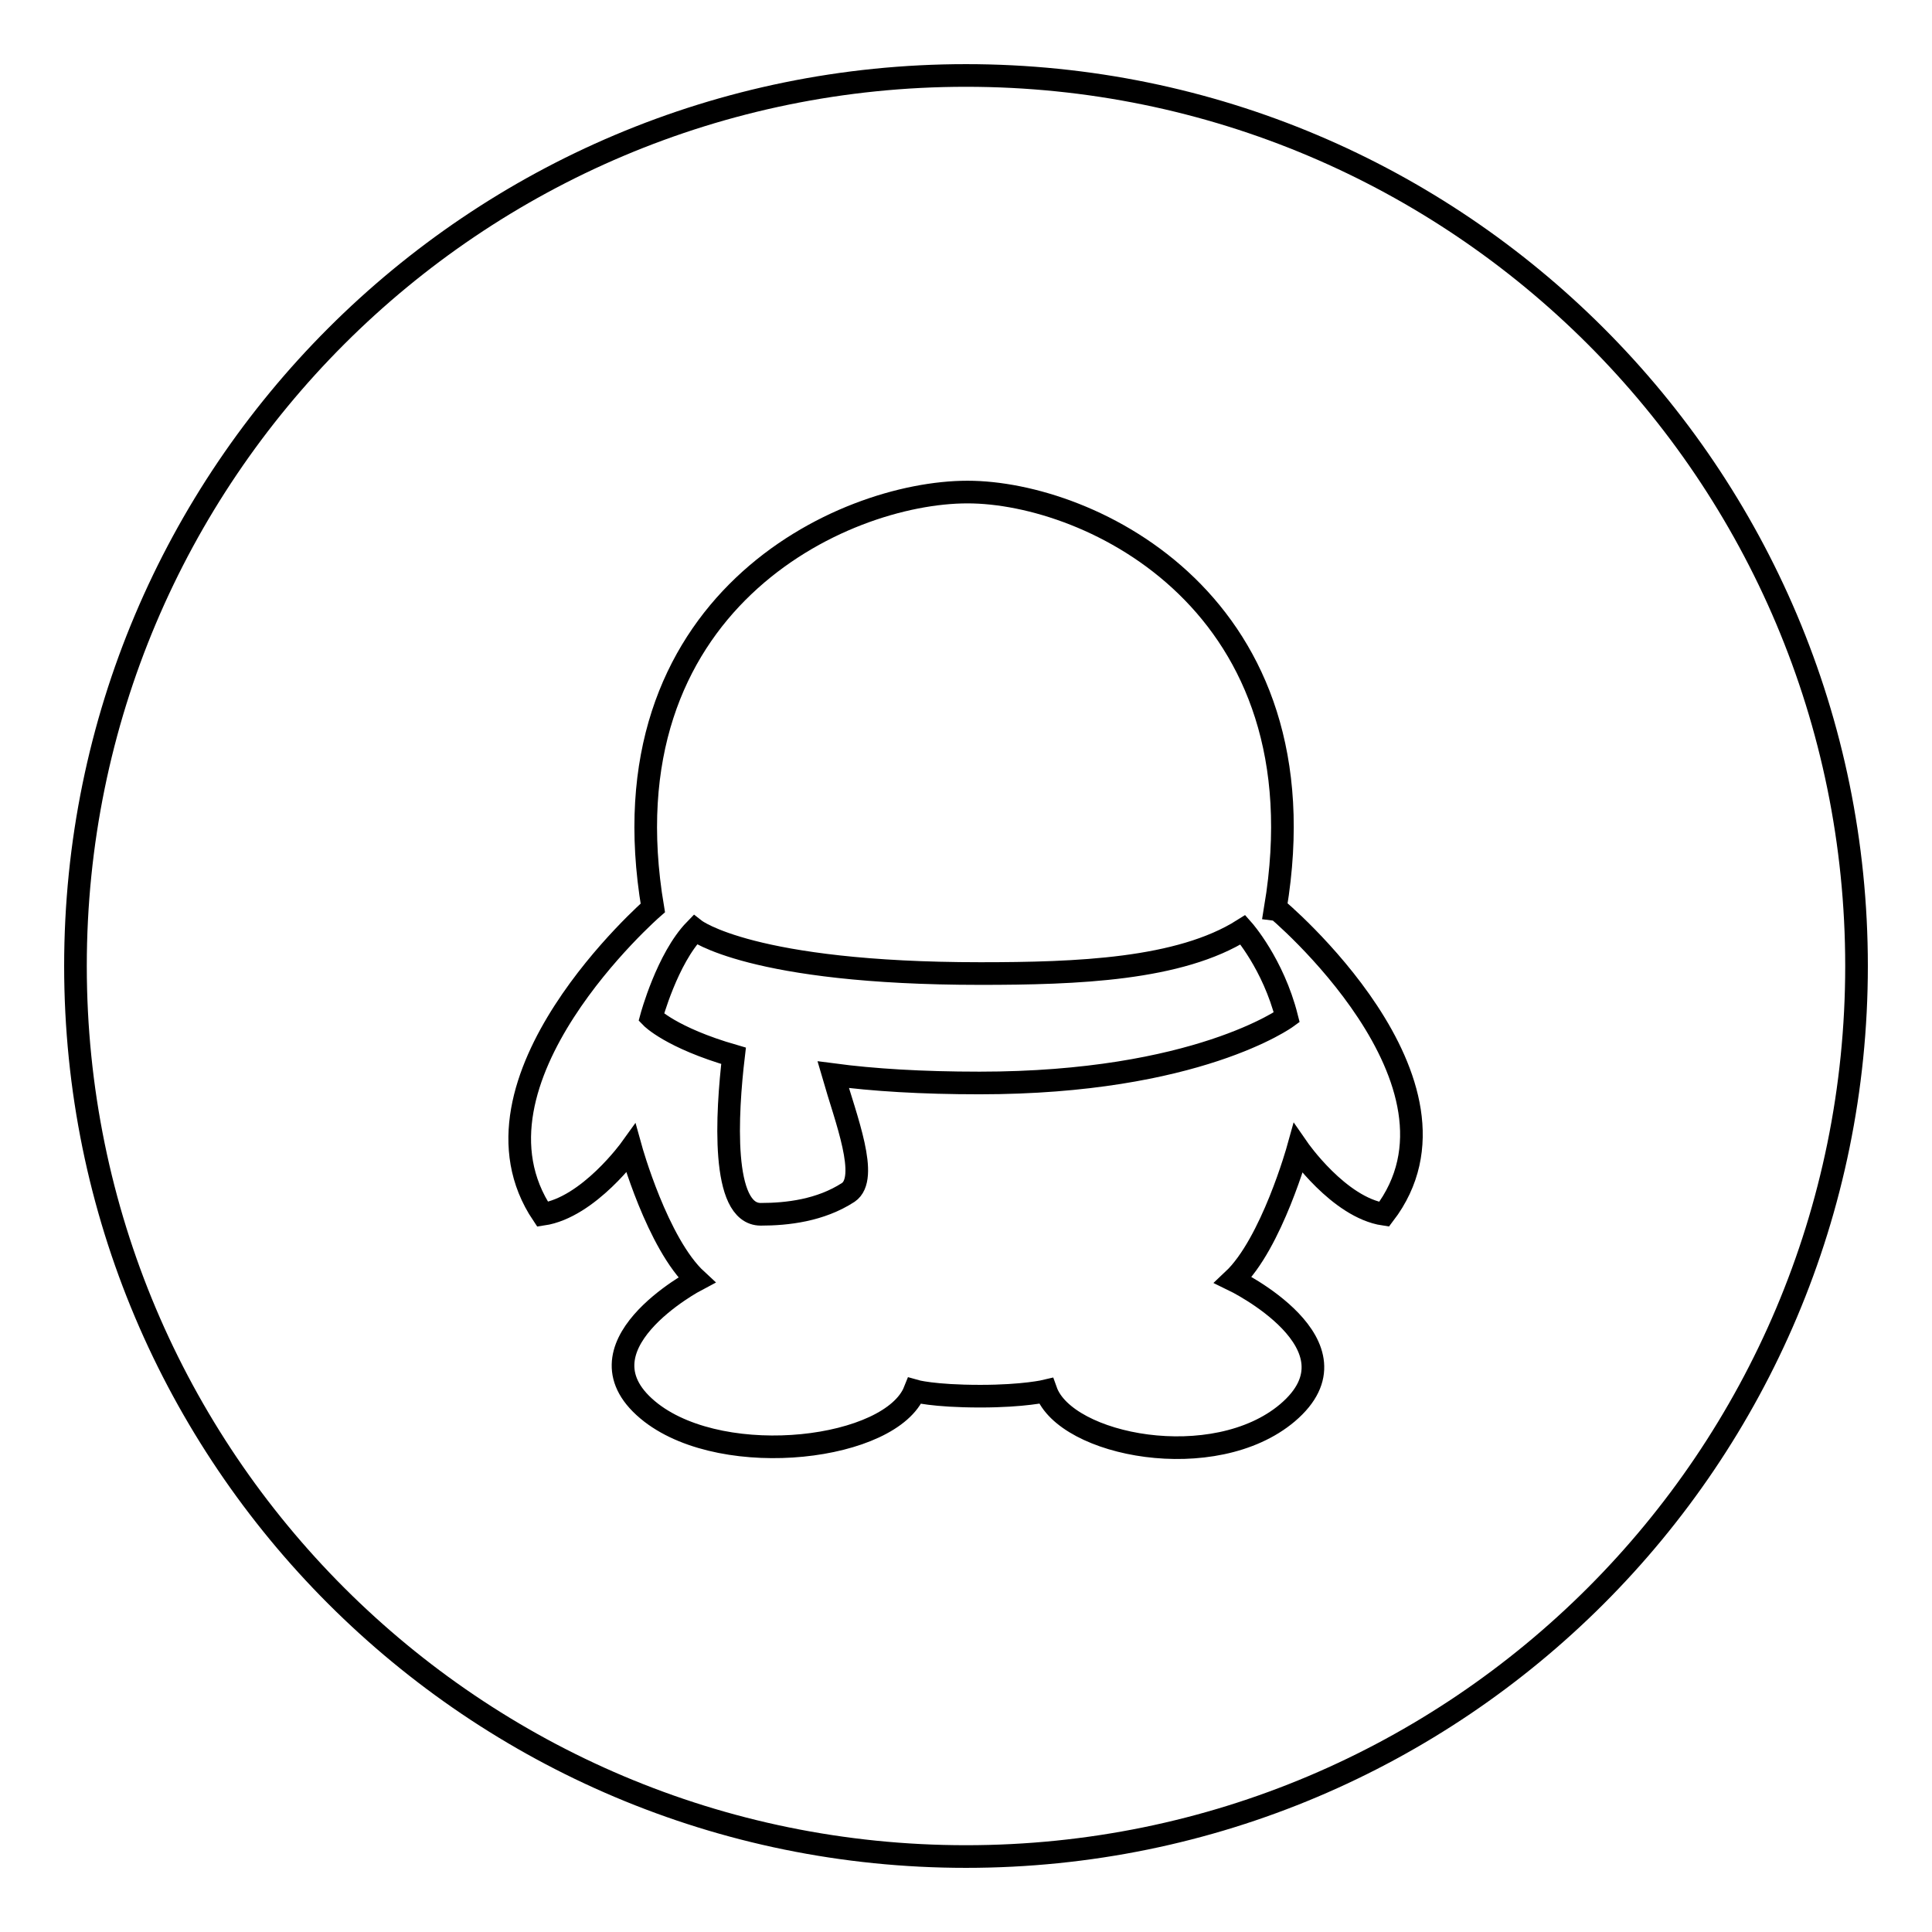
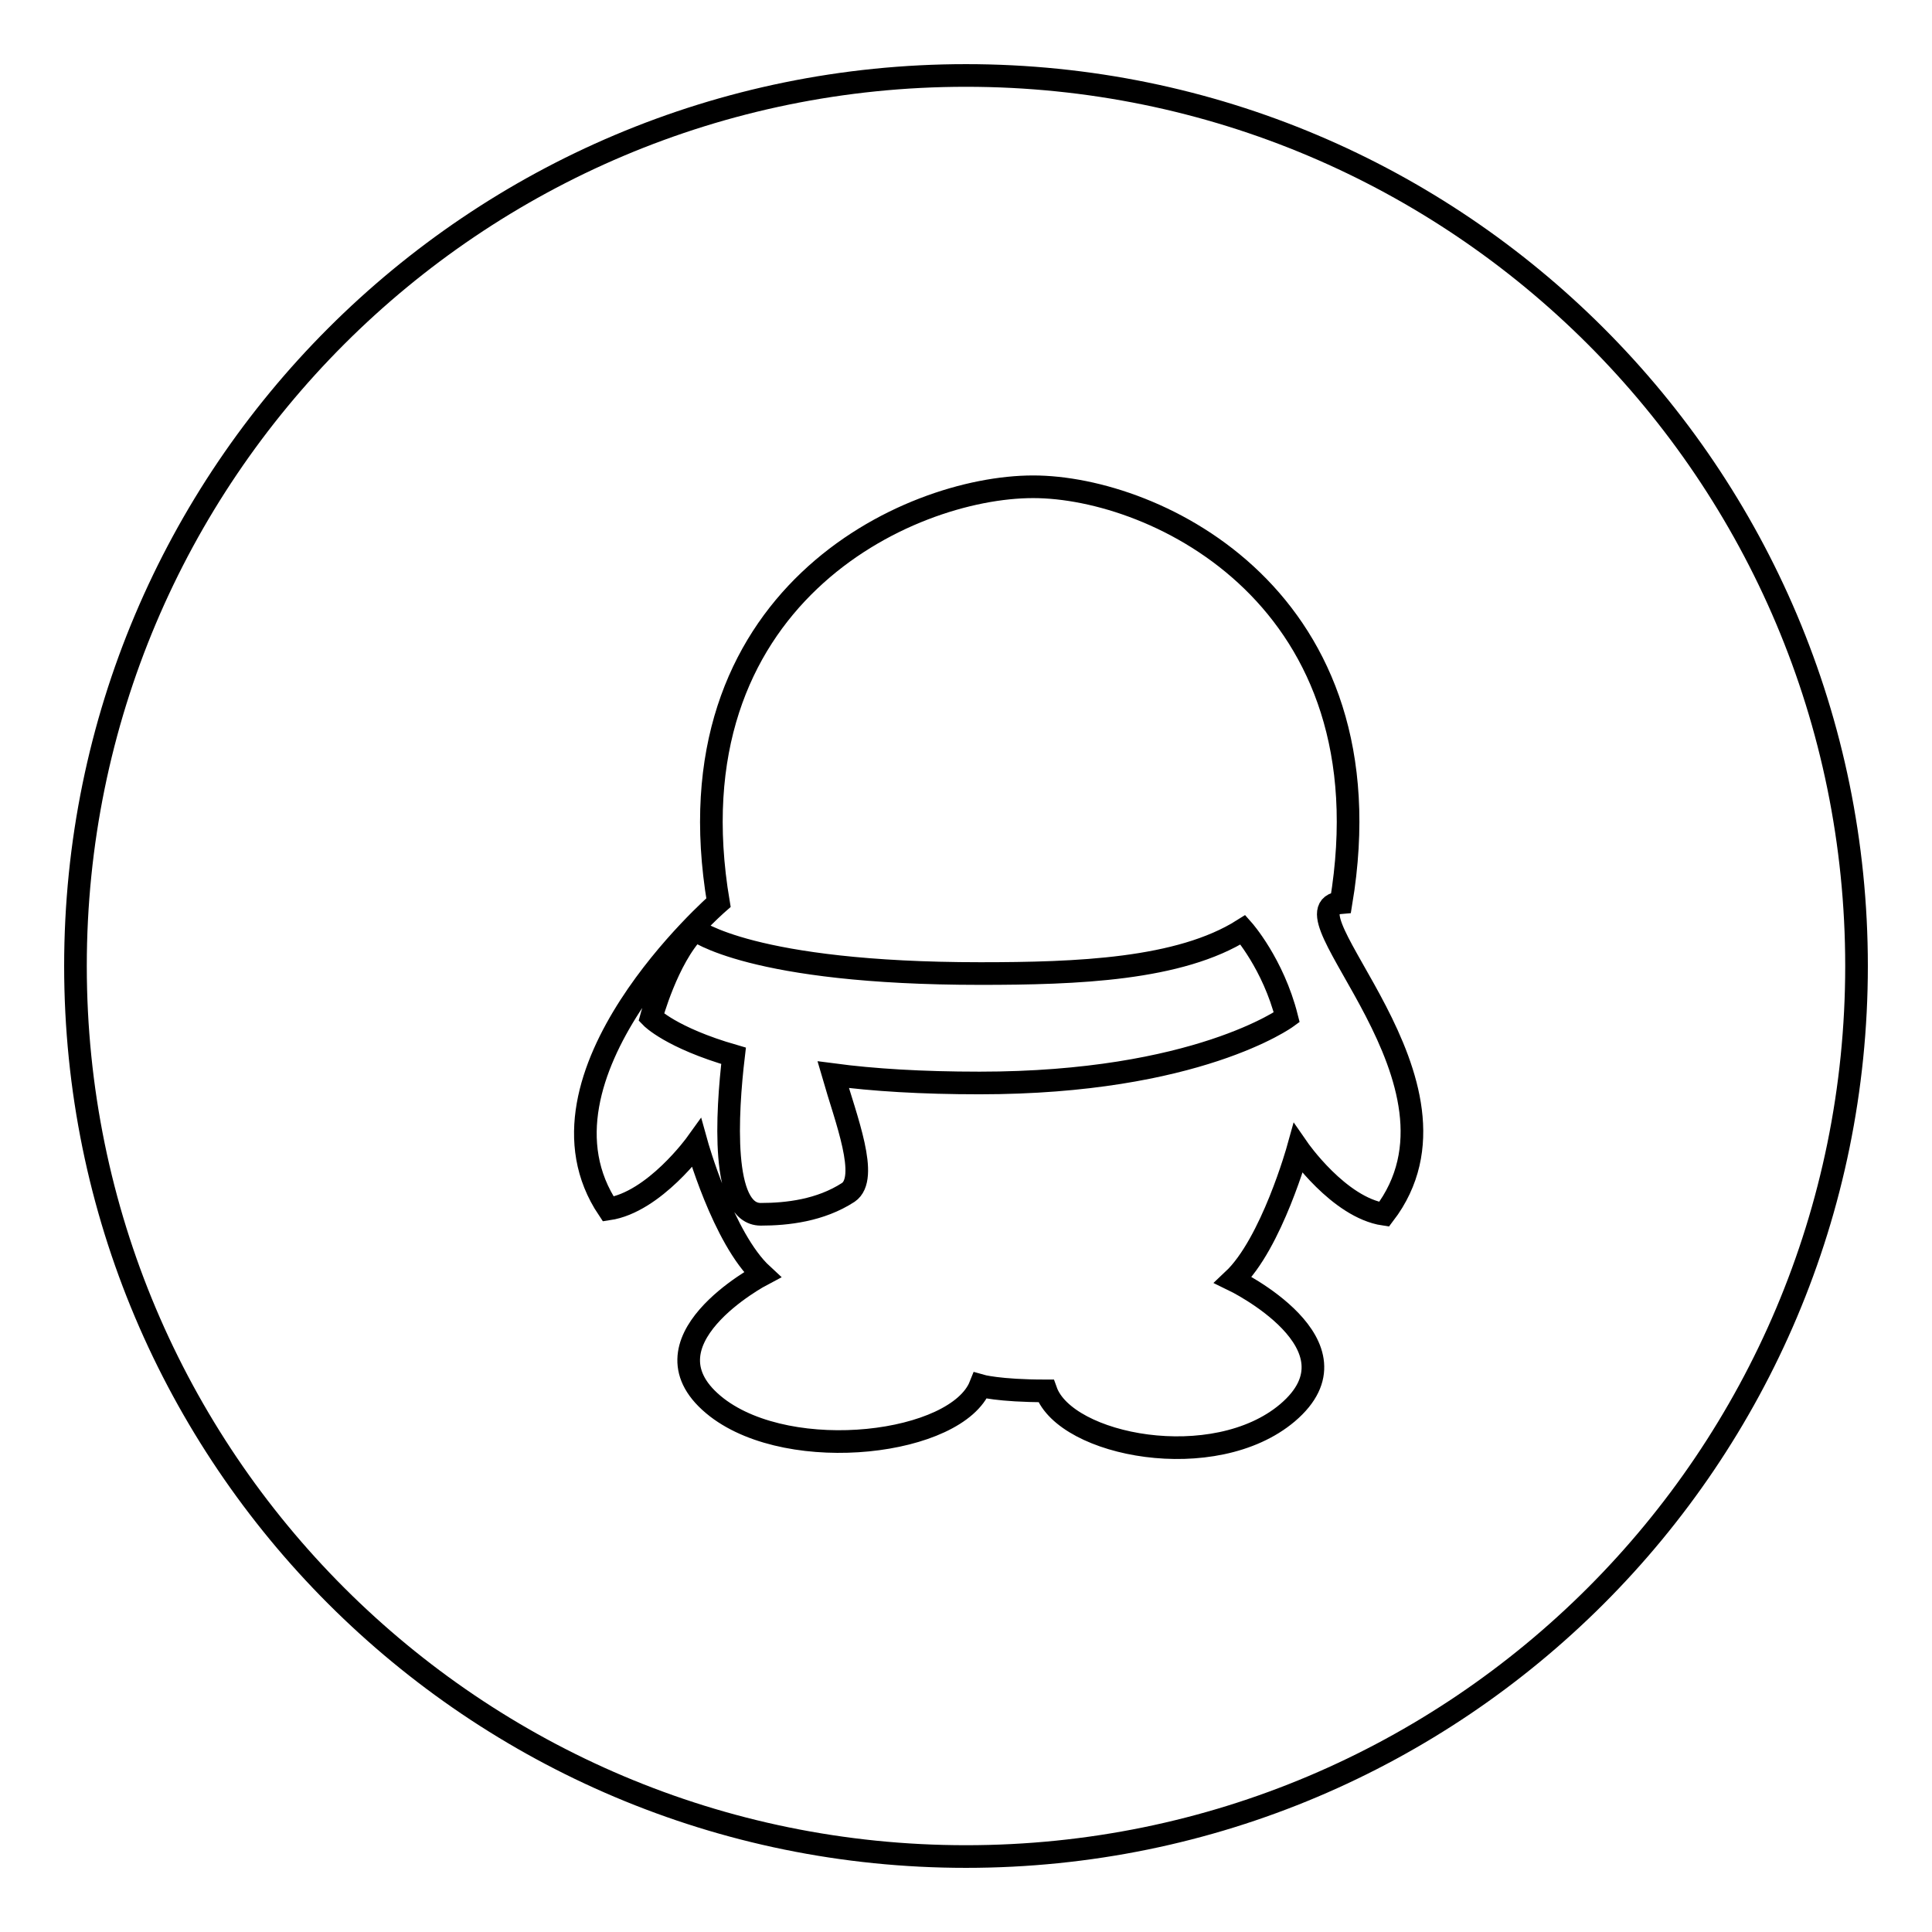
<svg xmlns="http://www.w3.org/2000/svg" version="1.1" x="0px" y="0px" viewBox="0 0 256 256" enable-background="new 0 0 256 256" xml:space="preserve">
  <g>
    <g>
-       <path stroke-width="3" fill-opacity="0" stroke="#000000" d="M129.9,129c-30.4,0-37.8-5.8-37.8-5.8c-3.7,3.8-5.8,11.6-5.8,11.6s2.6,2.7,10.9,5.1c-0.9,7.6-1.7,21,3.6,21c3.5,0,7.9-0.5,11.6-2.9c2.8-1.9-0.3-9.7-2-15.6c5.3,0.7,11.7,1.1,19.4,1.1c28.8,0,40.7-8.7,40.7-8.7c-1.8-7.1-5.8-11.6-5.8-11.6C156.3,128.5,142.7,129,129.9,129L129.9,129L129.9,129z M128,10C62.8,10,10,62.8,10,128c0,65.2,52.8,118,118,118c65.2,0,118-52.8,118-118C246,62.8,193.2,10,128,10L128,10L128,10z M183.4,160.9c-6-0.9-11.4-8.7-11.4-8.7s-3.5,12.6-8.6,17.4c0,0,17.8,8.6,7.2,17.6c-9.7,8.2-29.4,4.4-32-2.9c0,0-2.9,0.7-8.7,0.7c-6.3,0-8.7-0.7-8.7-0.7c-3.1,7.8-25,10.5-34.9,2.9c-11.1-8.6,6-17.6,6-17.6c-5.2-4.8-8.7-17.4-8.7-17.4s-5.6,7.8-11.7,8.7c-11.8-17.6,14.6-40.6,14.6-40.6c-6.8-40.3,25-55.1,41.7-55.1c16.3,0,47.5,14.8,40.8,55.1C169.1,120.3,196.7,143.5,183.4,160.9L183.4,160.9L183.4,160.9z" />
+       <path stroke-width="3" fill-opacity="0" stroke="#000000" d="M129.9,129c-30.4,0-37.8-5.8-37.8-5.8c-3.7,3.8-5.8,11.6-5.8,11.6s2.6,2.7,10.9,5.1c-0.9,7.6-1.7,21,3.6,21c3.5,0,7.9-0.5,11.6-2.9c2.8-1.9-0.3-9.7-2-15.6c5.3,0.7,11.7,1.1,19.4,1.1c28.8,0,40.7-8.7,40.7-8.7c-1.8-7.1-5.8-11.6-5.8-11.6C156.3,128.5,142.7,129,129.9,129L129.9,129L129.9,129z M128,10C62.8,10,10,62.8,10,128c0,65.2,52.8,118,118,118c65.2,0,118-52.8,118-118C246,62.8,193.2,10,128,10L128,10L128,10z M183.4,160.9c-6-0.9-11.4-8.7-11.4-8.7s-3.5,12.6-8.6,17.4c0,0,17.8,8.6,7.2,17.6c-9.7,8.2-29.4,4.4-32-2.9c-6.3,0-8.7-0.7-8.7-0.7c-3.1,7.8-25,10.5-34.9,2.9c-11.1-8.6,6-17.6,6-17.6c-5.2-4.8-8.7-17.4-8.7-17.4s-5.6,7.8-11.7,8.7c-11.8-17.6,14.6-40.6,14.6-40.6c-6.8-40.3,25-55.1,41.7-55.1c16.3,0,47.5,14.8,40.8,55.1C169.1,120.3,196.7,143.5,183.4,160.9L183.4,160.9L183.4,160.9z" />
    </g>
  </g>
</svg>